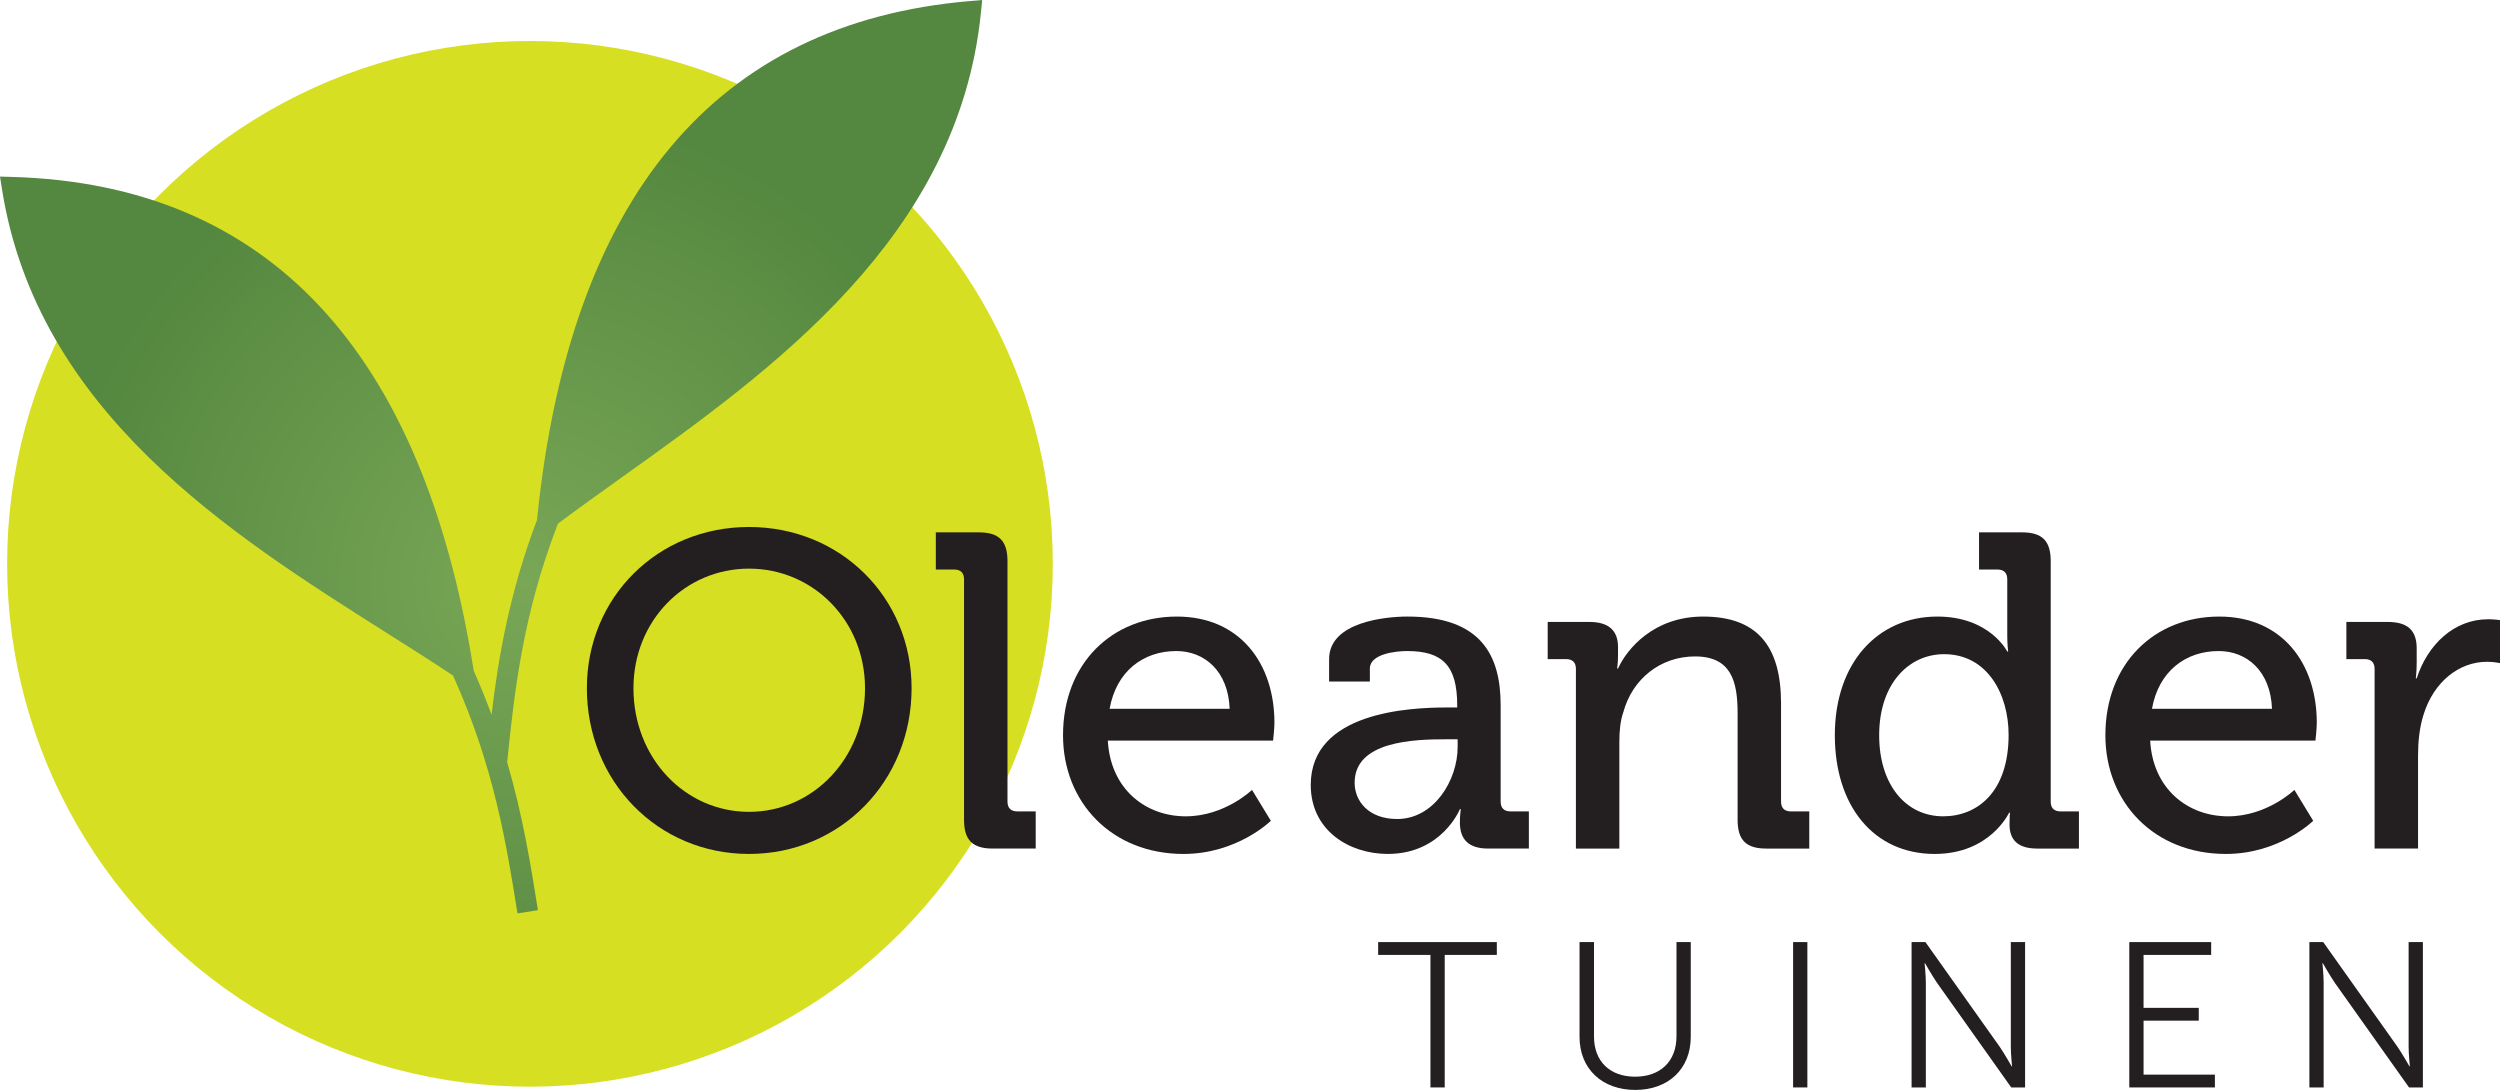
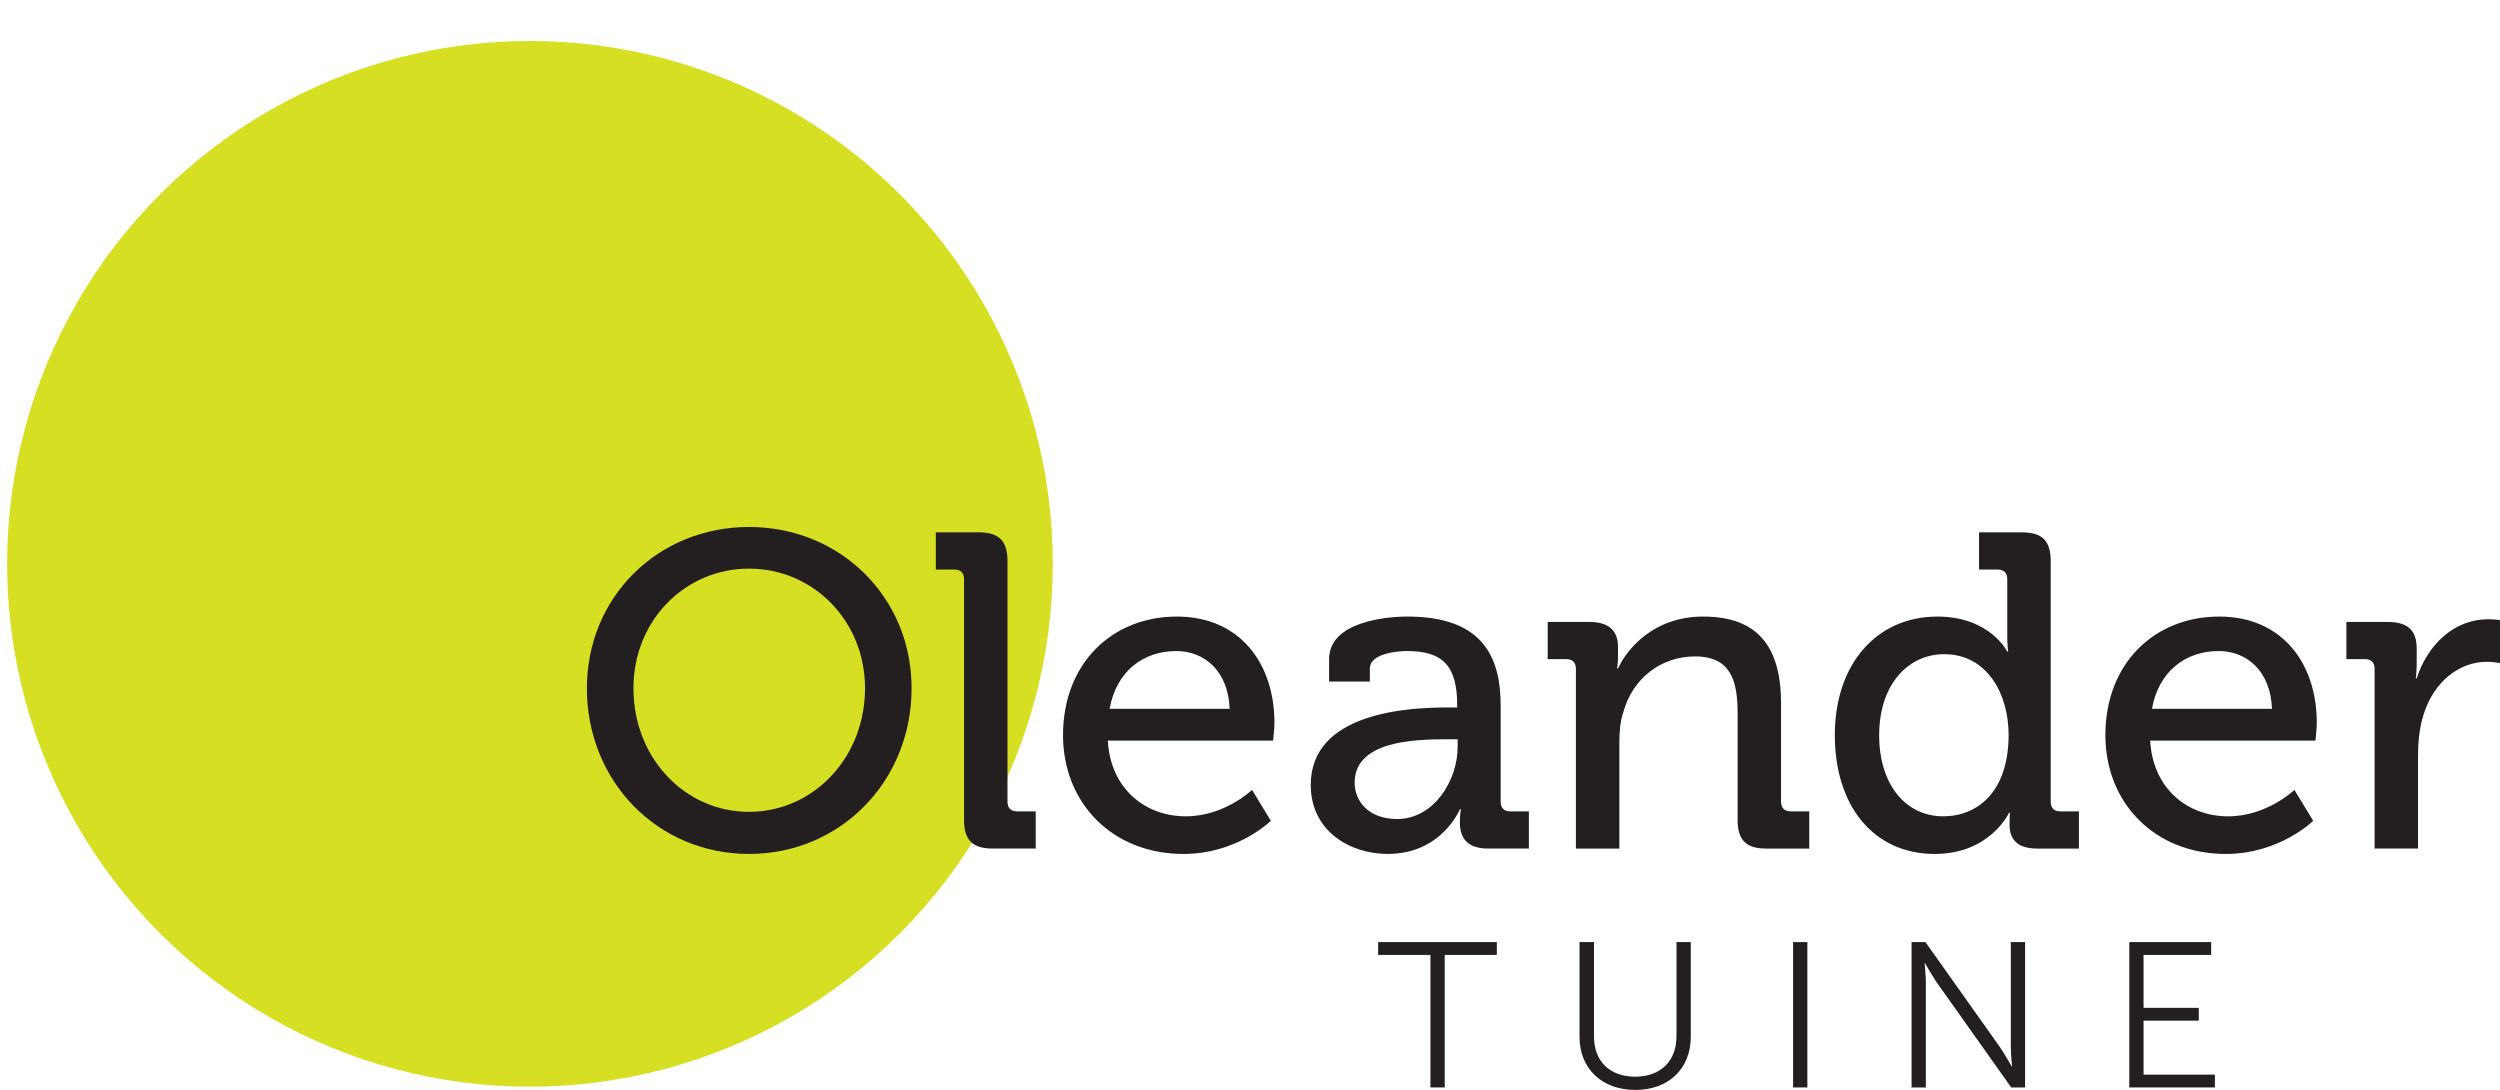
<svg xmlns="http://www.w3.org/2000/svg" id="uuid-bbb8524d-8cf7-40c5-9883-30d350d312bc" viewBox="0 0 382.662 166.829">
  <defs>
    <style>.uuid-6c5bfdbc-d3a6-4073-be11-80c008e93011{fill:#231f20;}.uuid-6c5bfdbc-d3a6-4073-be11-80c008e93011,.uuid-0e739865-6f59-4a9c-89ae-a36e9271c8b7,.uuid-5892cb7d-4cb5-489b-9b10-8e99b51c1ade{stroke-width:0px;}.uuid-0e739865-6f59-4a9c-89ae-a36e9271c8b7{fill:#d7df23;}.uuid-5892cb7d-4cb5-489b-9b10-8e99b51c1ade{fill:url(#uuid-f76da448-a2db-41d9-aa68-d56dc4349473);}</style>
    <radialGradient id="uuid-f76da448-a2db-41d9-aa68-d56dc4349473" cx="80.452" cy="89.173" fx="80.452" fy="89.173" r="72.584" gradientUnits="userSpaceOnUse">
      <stop offset="0" stop-color="#79a756" />
      <stop offset="1" stop-color="#54873f" />
    </radialGradient>
  </defs>
  <circle class="uuid-0e739865-6f59-4a9c-89ae-a36e9271c8b7" cx="81.118" cy="86.305" r="80.029" />
-   <path class="uuid-5892cb7d-4cb5-489b-9b10-8e99b51c1ade" d="M148.437.164c-38.886,3.335-61.159,29.926-66.2,79.032l-.041.398c-4.207,11.094-5.905,20.955-6.959,29.797-.806-2.194-1.708-4.433-2.727-6.723l-.064-.401C64.648,53.526,40.916,28.229,1.907,27.083l-1.907-.056.297,1.885c5.371,34.12,34.973,52.839,58.761,67.881,3.563,2.252,7.009,4.44,10.284,6.608,6.282,13.882,8.2,25.931,9.867,36.406l3.128-.494c-1.093-6.865-2.302-14.397-4.707-22.648,1.069-10.463,2.343-22.474,7.769-36.514,3.147-2.346,6.464-4.721,9.89-7.17,22.907-16.355,51.415-36.71,54.858-71.083l.192-1.898-1.901.164Z" />
-   <path class="uuid-6c5bfdbc-d3a6-4073-be11-80c008e93011" d="M114.647,80.662c13.986,0,24.886,10.764,24.886,24.681,0,14.261-10.9,25.366-24.886,25.366s-24.818-11.105-24.818-25.366c0-13.917,10.832-24.681,24.818-24.681ZM114.647,124.264c9.804,0,17.756-8.227,17.756-18.922,0-10.352-7.953-18.305-17.756-18.305s-17.688,7.953-17.688,18.305c0,10.695,7.884,18.922,17.688,18.922Z" />
+   <path class="uuid-6c5bfdbc-d3a6-4073-be11-80c008e93011" d="M114.647,80.662c13.986,0,24.886,10.764,24.886,24.681,0,14.261-10.9,25.366-24.886,25.366s-24.818-11.105-24.818-25.366c0-13.917,10.832-24.681,24.818-24.681M114.647,124.264c9.804,0,17.756-8.227,17.756-18.922,0-10.352-7.953-18.305-17.756-18.305s-17.688,7.953-17.688,18.305c0,10.695,7.884,18.922,17.688,18.922Z" />
  <path class="uuid-6c5bfdbc-d3a6-4073-be11-80c008e93011" d="M147.56,88.683c0-1.028-.549-1.509-1.508-1.509h-2.811v-5.689h6.582c3.085,0,4.388,1.302,4.388,4.388v36.815c0,1.028.548,1.508,1.508,1.508h2.811v5.69h-6.582c-3.085,0-4.388-1.303-4.388-4.388v-36.815Z" />
  <path class="uuid-6c5bfdbc-d3a6-4073-be11-80c008e93011" d="M180.126,94.374c9.735,0,14.945,7.267,14.945,16.248,0,.892-.205,2.742-.205,2.742h-25.298c.412,7.404,5.759,11.586,11.929,11.586,5.965,0,10.146-4.045,10.146-4.045l2.88,4.731s-5.142,5.073-13.369,5.073c-10.969,0-18.442-7.884-18.442-18.167,0-11.038,7.541-18.168,17.414-18.168ZM188.216,108.497c-.205-5.759-3.839-8.845-8.159-8.845-5.073,0-9.187,3.086-10.215,8.845h18.373Z" />
  <path class="uuid-6c5bfdbc-d3a6-4073-be11-80c008e93011" d="M221.537,108.291h1.509v-.343c0-6.102-2.263-8.296-7.679-8.296-1.645,0-5.689.412-5.689,2.674v1.988h-6.239v-3.428c0-5.69,8.638-6.513,11.997-6.513,11.244,0,14.261,5.896,14.261,13.574v14.74c0,1.028.548,1.508,1.508,1.508h2.811v5.69h-6.238c-3.085,0-4.319-1.508-4.319-3.977,0-1.165.138-2.057.138-2.057h-.138s-2.742,6.856-11.038,6.856c-5.964,0-11.791-3.633-11.791-10.558,0-11.175,15.082-11.86,20.909-11.86ZM213.859,125.362c5.621,0,9.255-5.896,9.255-11.038v-1.166h-1.714c-5.005,0-14.054.274-14.054,6.65,0,2.811,2.125,5.554,6.513,5.554Z" />
  <path class="uuid-6c5bfdbc-d3a6-4073-be11-80c008e93011" d="M241.217,102.395c0-1.029-.548-1.509-1.508-1.509h-2.812v-5.69h6.376c2.948,0,4.388,1.303,4.388,3.84v1.302c0,1.098-.137,1.988-.137,1.988h.137c1.371-3.017,5.485-7.952,13.026-7.952,8.227,0,11.929,4.456,11.929,13.3v15.015c0,1.028.549,1.508,1.509,1.508h2.811v5.69h-6.581c-3.086,0-4.388-1.303-4.388-4.388v-16.316c0-4.868-.96-8.707-6.514-8.707-5.348,0-9.598,3.496-10.969,8.501-.48,1.371-.617,2.948-.617,4.662v16.248h-6.65v-27.491Z" />
  <path class="uuid-6c5bfdbc-d3a6-4073-be11-80c008e93011" d="M296.547,94.374c8.021,0,10.695,5.348,10.695,5.348h.137s-.137-1.028-.137-2.331v-8.707c0-1.028-.549-1.509-1.509-1.509h-2.811v-5.689h6.581c3.086,0,4.388,1.302,4.388,4.388v36.815c0,1.028.549,1.508,1.509,1.508h2.811v5.69h-6.376c-3.017,0-4.25-1.371-4.25-3.702,0-1.028.068-1.782.068-1.782h-.137s-2.88,6.307-11.381,6.307c-9.393,0-15.288-7.403-15.288-18.167,0-11.038,6.513-18.168,15.699-18.168ZM307.447,112.472c0-6.17-3.222-12.34-9.872-12.34-5.416,0-9.94,4.524-9.94,12.409,0,7.541,4.045,12.408,9.804,12.408,5.142,0,10.009-3.633,10.009-12.477Z" />
  <path class="uuid-6c5bfdbc-d3a6-4073-be11-80c008e93011" d="M339.674,94.374c9.735,0,14.945,7.267,14.945,16.248,0,.892-.205,2.742-.205,2.742h-25.298c.411,7.404,5.759,11.586,11.929,11.586,5.965,0,10.146-4.045,10.146-4.045l2.88,4.731s-5.143,5.073-13.369,5.073c-10.97,0-18.442-7.884-18.442-18.167,0-11.038,7.542-18.168,17.414-18.168ZM347.764,108.497c-.206-5.759-3.839-8.845-8.158-8.845-5.073,0-9.188,3.086-10.216,8.845h18.374Z" />
  <path class="uuid-6c5bfdbc-d3a6-4073-be11-80c008e93011" d="M363.466,102.395c0-1.029-.548-1.509-1.508-1.509h-2.812v-5.69h6.308c3.017,0,4.456,1.234,4.456,4.045v2.194c0,1.371-.137,2.399-.137,2.399h.137c1.645-5.073,5.622-9.05,10.97-9.05.891,0,1.782.137,1.782.137v6.582s-.892-.206-1.988-.206c-4.25,0-8.158,3.017-9.735,8.158-.616,1.988-.822,4.114-.822,6.239v14.191h-6.65v-27.491Z" />
  <path class="uuid-6c5bfdbc-d3a6-4073-be11-80c008e93011" d="M218.952,146.164h-8.006v-1.963h18.165v1.963h-7.976v20.285h-2.184v-20.285Z" />
  <path class="uuid-6c5bfdbc-d3a6-4073-be11-80c008e93011" d="M241.77,144.201h2.215v14.463c0,3.829,2.469,6.14,6.298,6.14s6.329-2.311,6.329-6.203v-14.399h2.184v14.494c0,4.938-3.449,8.134-8.481,8.134-5.064,0-8.544-3.196-8.544-8.134v-14.494Z" />
  <path class="uuid-6c5bfdbc-d3a6-4073-be11-80c008e93011" d="M274.461,144.201h2.184v22.248h-2.184v-22.248Z" />
  <path class="uuid-6c5bfdbc-d3a6-4073-be11-80c008e93011" d="M292.595,144.201h2.121l11.361,16.014c.759,1.107,1.835,3.007,1.835,3.007h.064s-.19-1.836-.19-3.007v-16.014h2.184v22.248h-2.12l-11.361-16.014c-.759-1.107-1.835-3.006-1.835-3.006h-.064s.19,1.835.19,3.006v16.014h-2.184v-22.248Z" />
  <path class="uuid-6c5bfdbc-d3a6-4073-be11-80c008e93011" d="M325.92,144.201h12.532v1.963h-10.349v8.102h8.45v1.962h-8.45v8.26h10.919v1.962h-13.102v-22.248Z" />
-   <path class="uuid-6c5bfdbc-d3a6-4073-be11-80c008e93011" d="M353.484,144.201h2.121l11.36,16.014c.76,1.107,1.836,3.007,1.836,3.007h.064s-.19-1.836-.19-3.007v-16.014h2.184v22.248h-2.12l-11.361-16.014c-.759-1.107-1.835-3.006-1.835-3.006h-.064s.19,1.835.19,3.006v16.014h-2.184v-22.248Z" />
</svg>